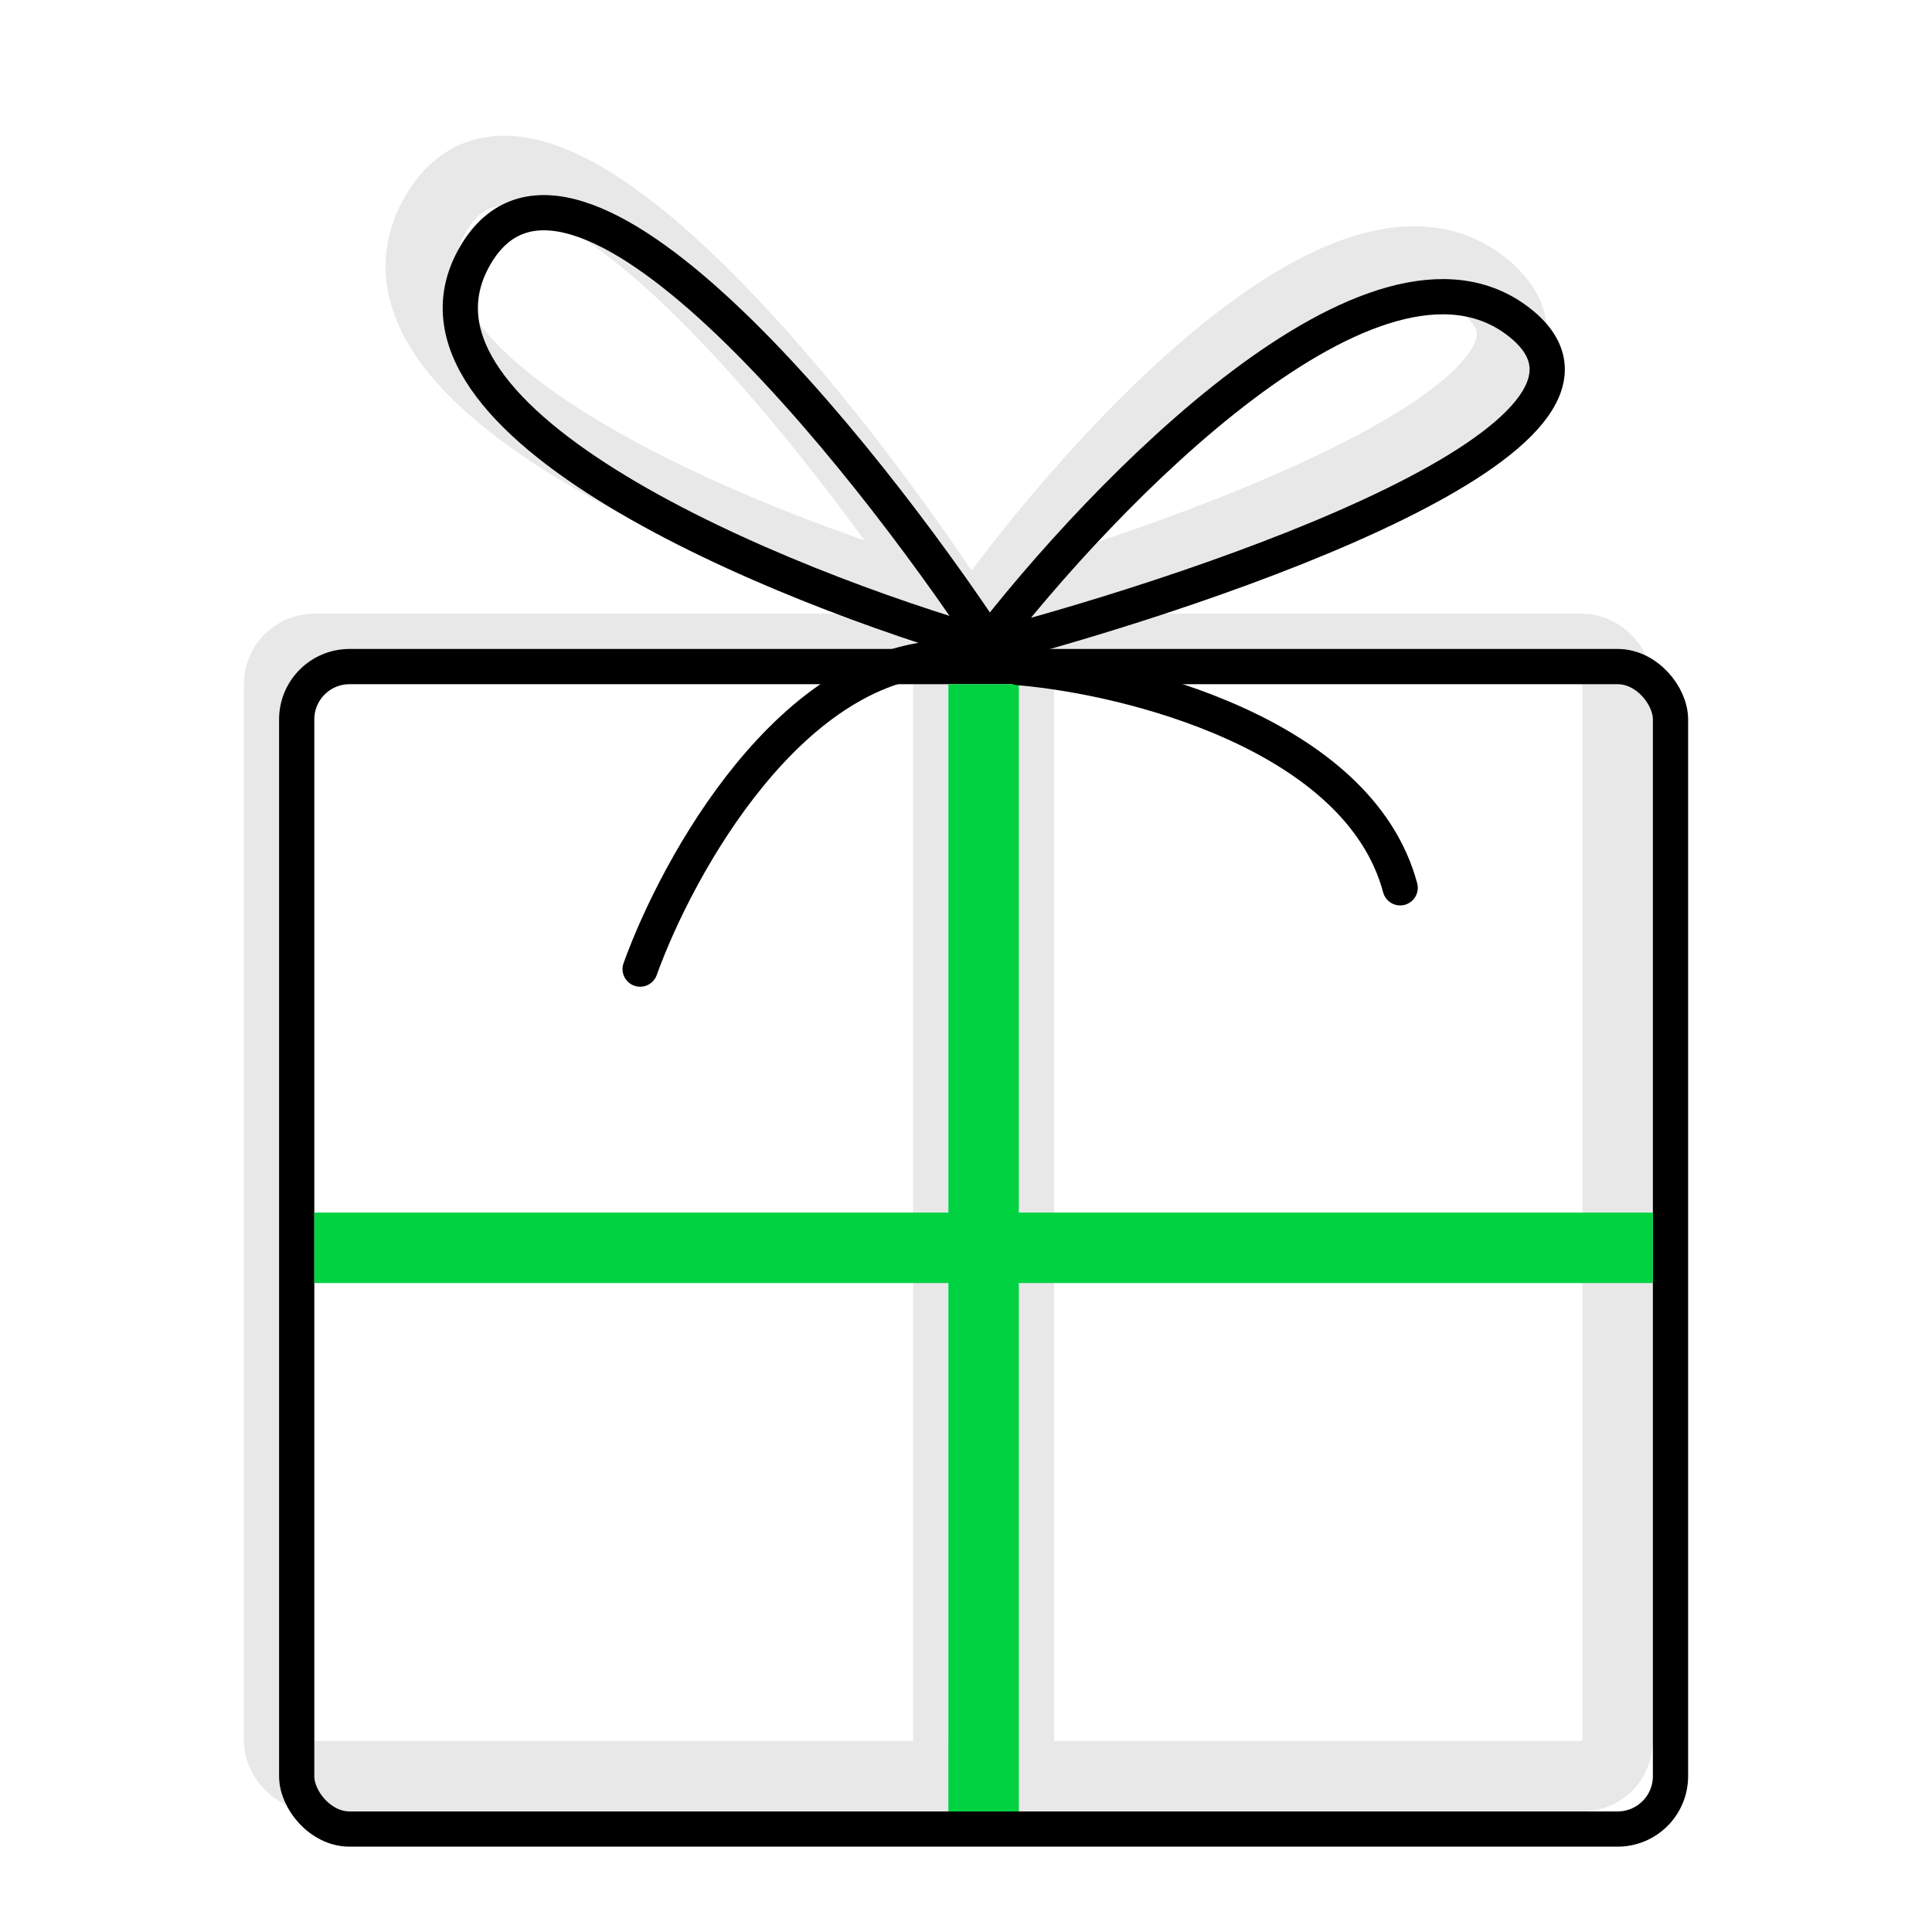
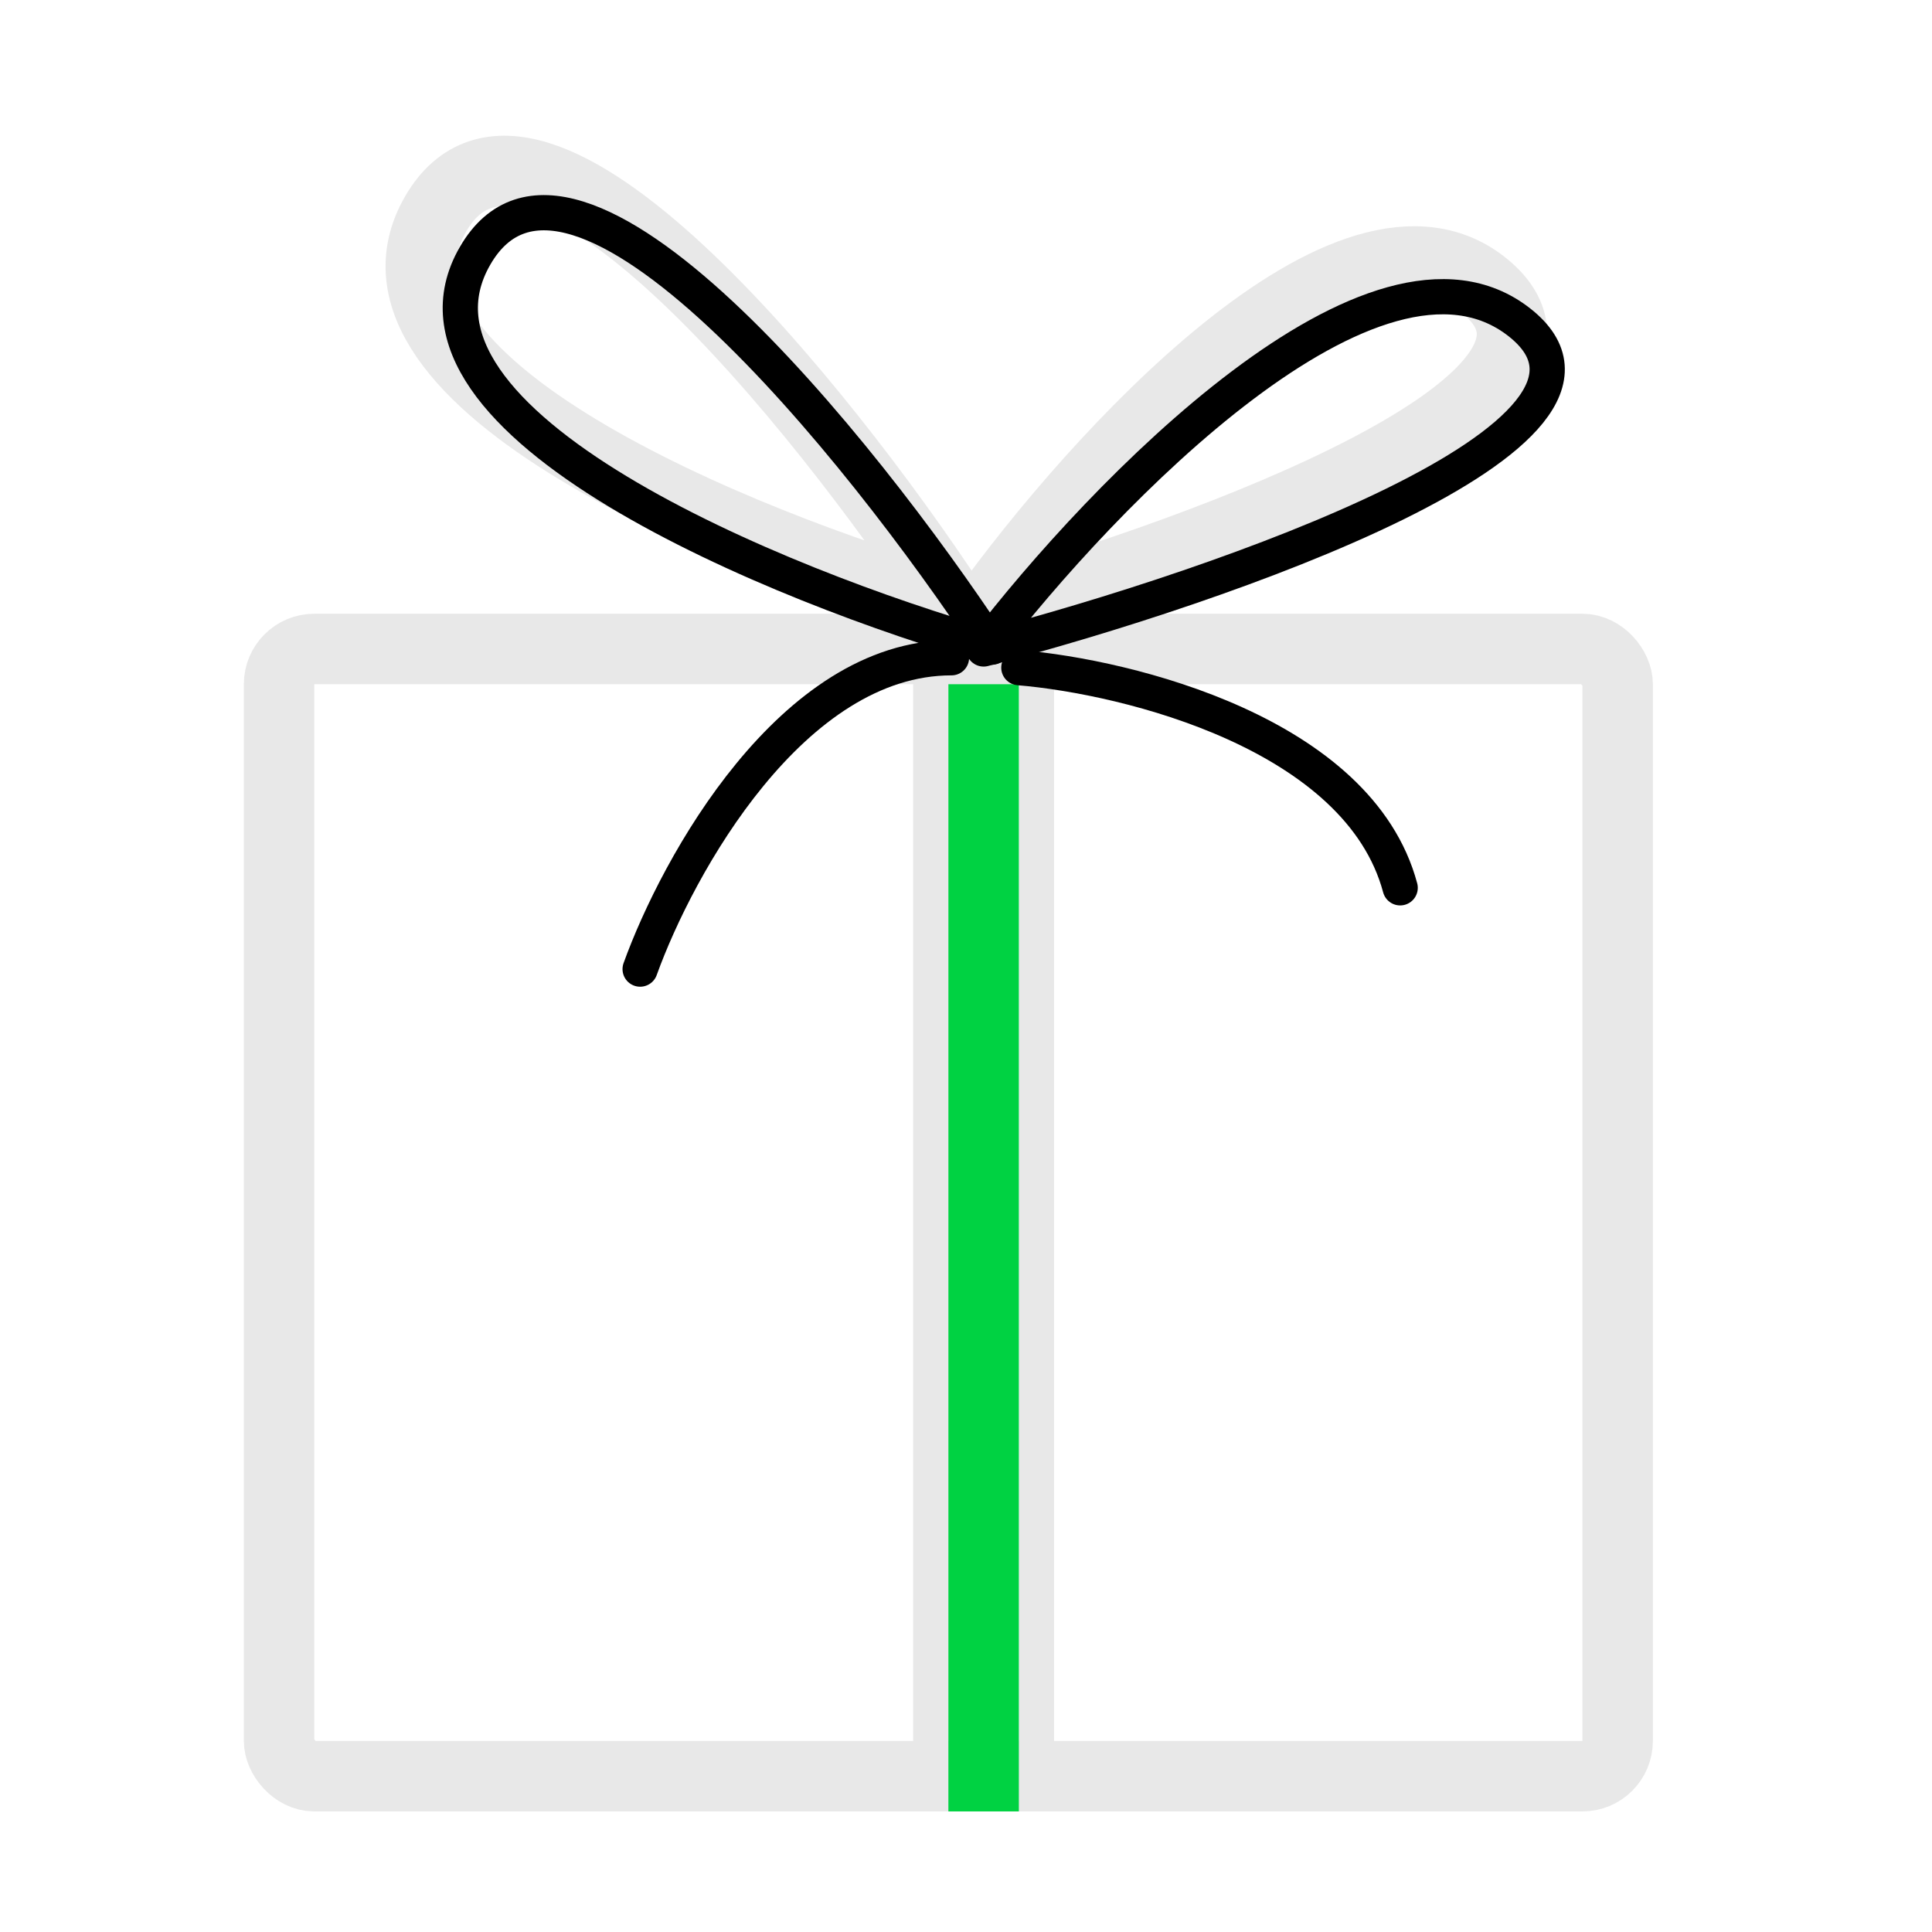
<svg xmlns="http://www.w3.org/2000/svg" width="51" height="51" viewBox="0 0 51 51" fill="none">
  <rect x="7.367" y="17.131" width="35.335" height="29.756" rx="0.93" stroke="#E8E8E8" stroke-width="1.86" />
  <rect x="24.57" y="16.666" width="2.79" height="30.686" stroke="#E8E8E8" stroke-width="0.93" />
-   <rect x="7.832" y="17.596" width="36.265" height="30.686" rx="1.395" stroke="black" stroke-width="0.93" />
-   <rect x="43.633" y="32.009" width="1.86" height="35.335" transform="rotate(90 43.633 32.009)" fill="#00D242" />
  <rect x="25.035" y="18.061" width="1.86" height="29.756" fill="#00D242" />
  <path d="M25.965 16.201C28.911 12.094 35.687 4.62 39.223 7.577C42.758 10.534 31.857 14.558 25.965 16.201Z" stroke="#E8E8E8" stroke-width="1.86" stroke-linejoin="round" />
  <path d="M25.965 17.131C29.107 13.024 36.335 5.55 40.106 8.507C43.878 11.464 32.25 15.488 25.965 17.131Z" stroke="black" stroke-width="0.93" stroke-linejoin="round" />
  <path d="M25.143 15.981C19.533 14.376 8.95 10.064 11.497 5.652C14.045 1.24 21.656 10.7 25.143 15.981Z" stroke="#E8E8E8" stroke-width="1.86" stroke-linejoin="round" />
  <path d="M26.186 17.083C20.576 15.479 9.993 11.166 12.54 6.754C15.088 2.342 22.699 11.802 26.186 17.083Z" stroke="black" stroke-width="0.93" stroke-linejoin="round" />
  <path d="M26.895 17.624C29.796 17.868 35.872 19.371 36.961 23.436" stroke="black" stroke-width="0.93" stroke-linecap="round" stroke-linejoin="round" />
  <path d="M16.898 25.582C17.884 22.843 20.909 17.363 25.117 17.363" stroke="black" stroke-width="0.93" stroke-linecap="round" stroke-linejoin="round" />
</svg>